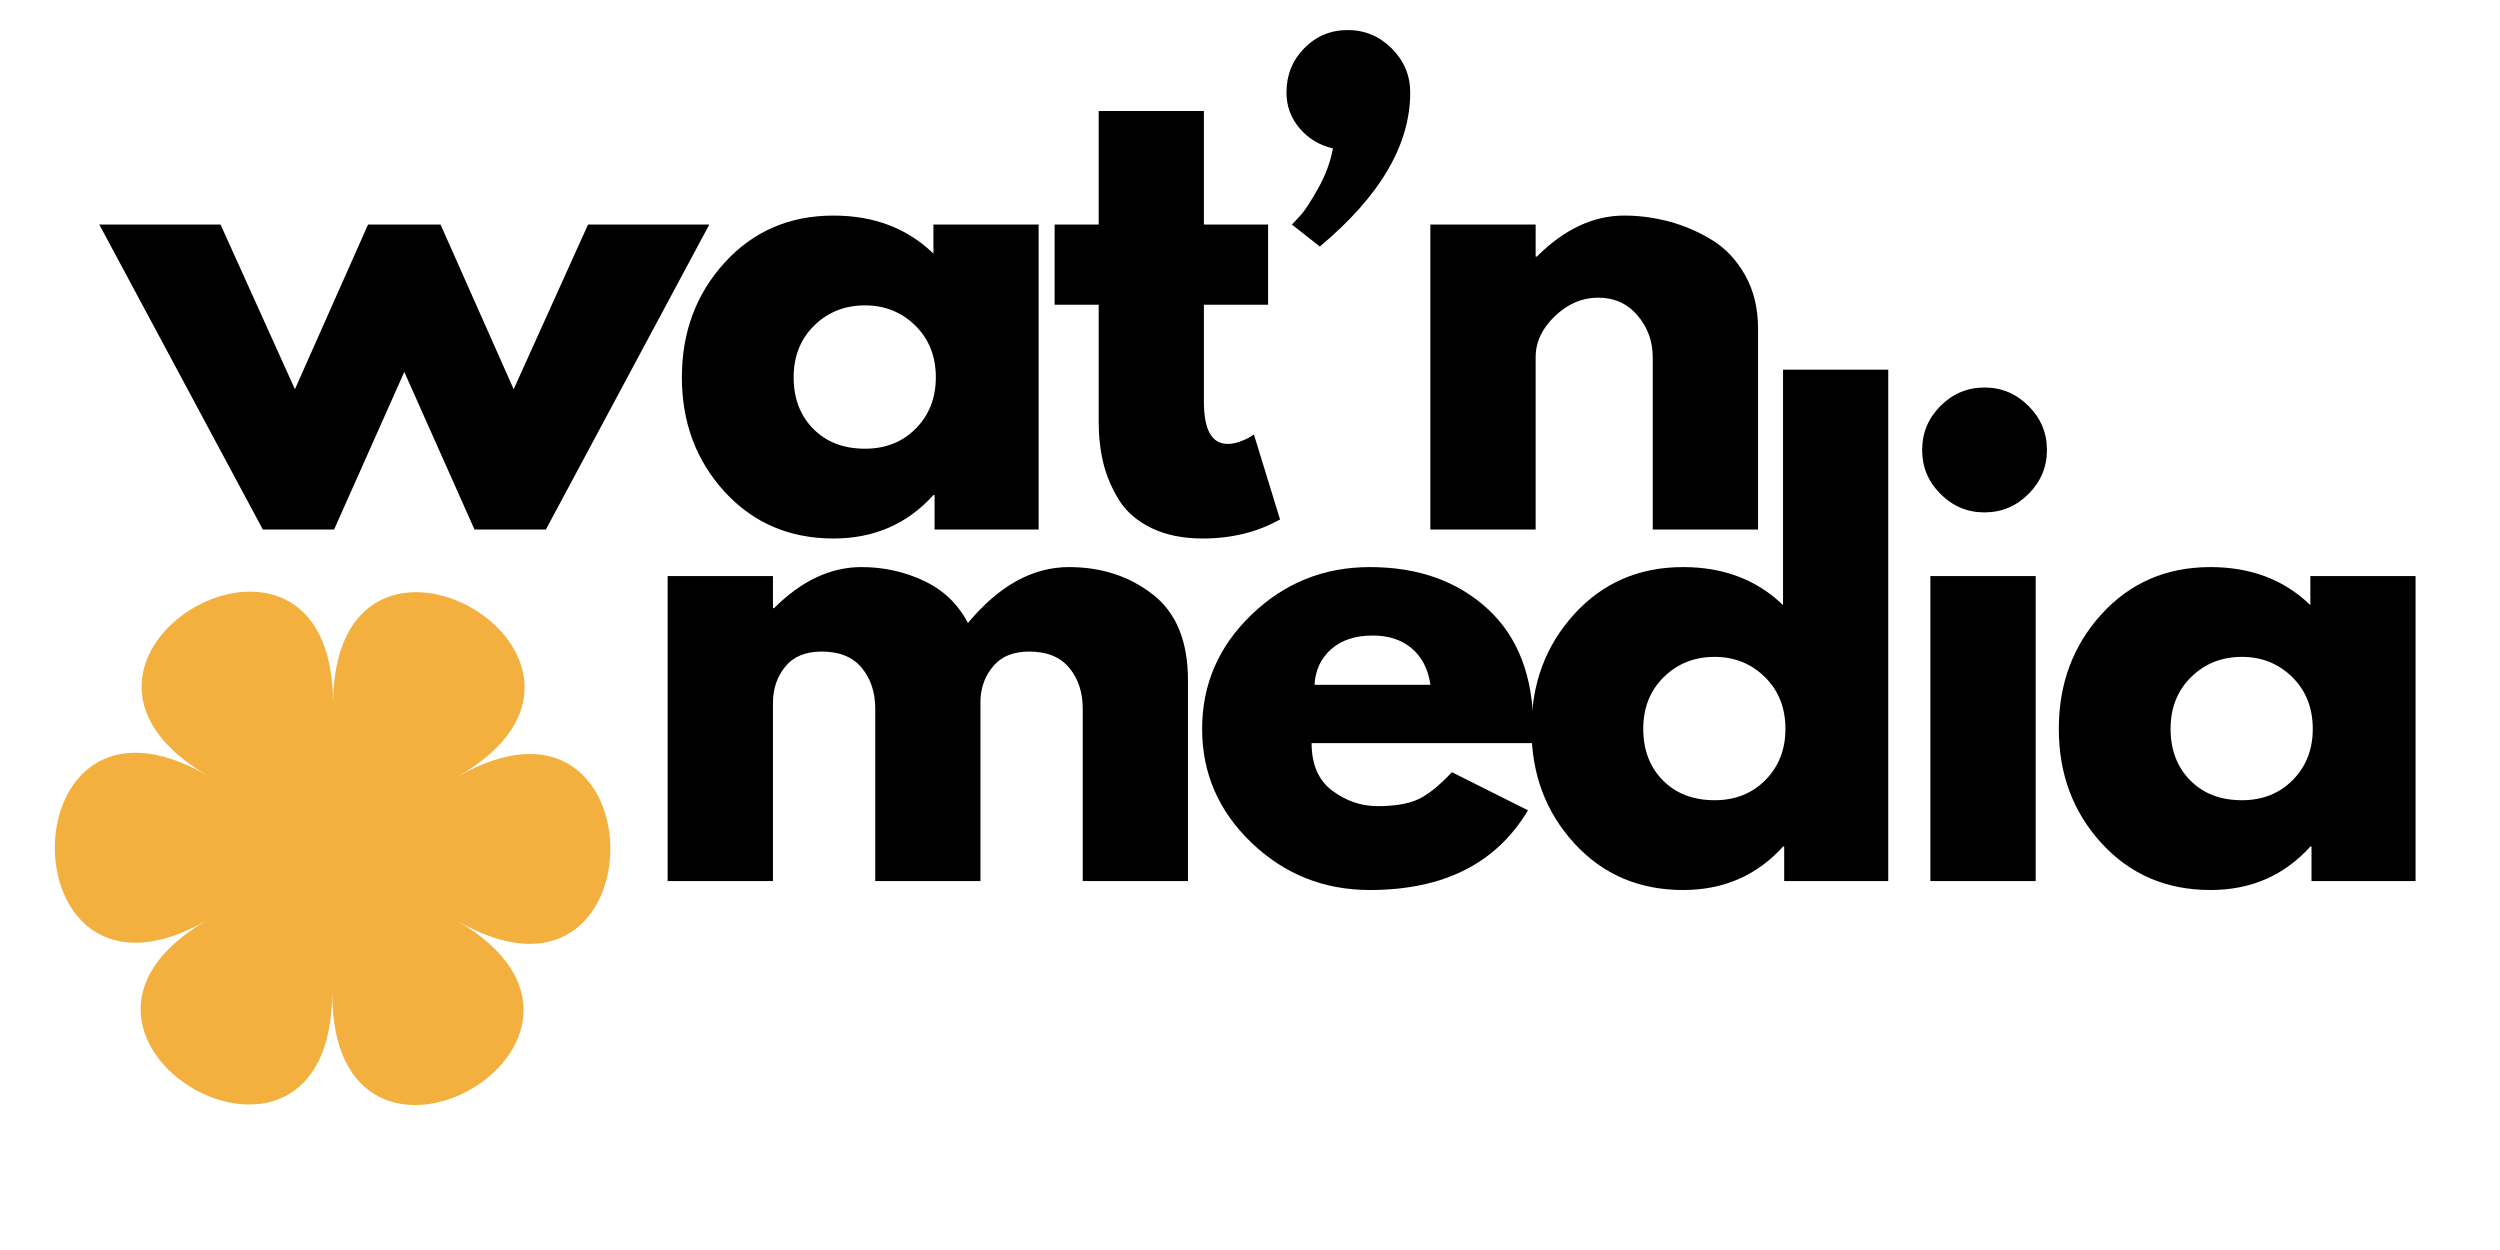
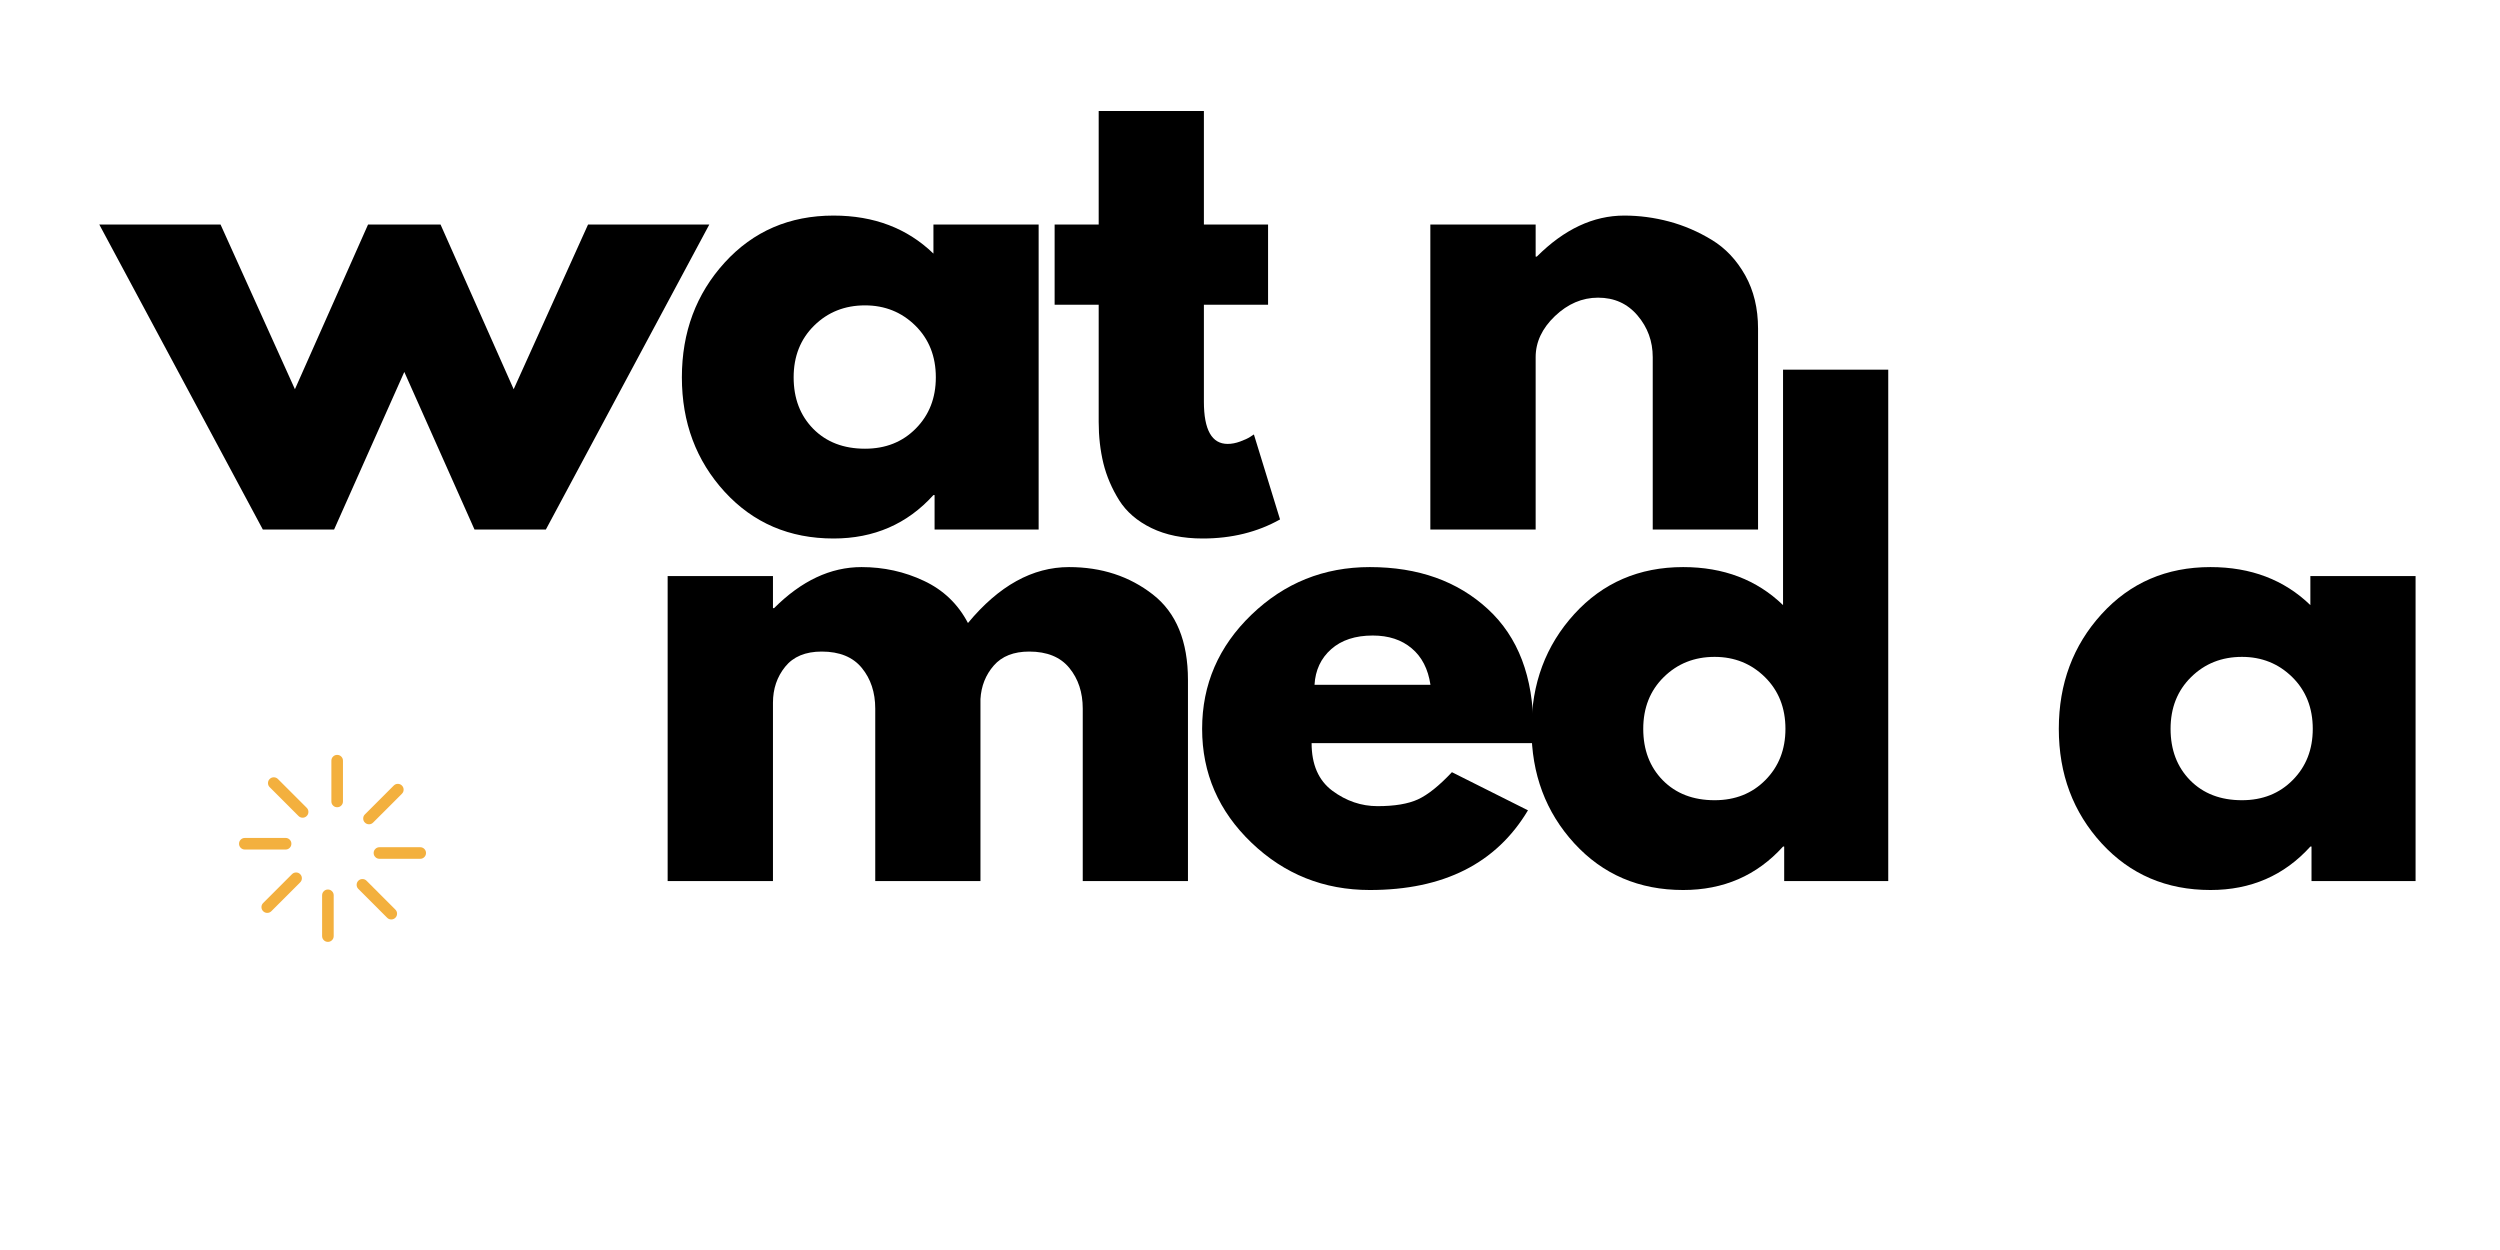
<svg xmlns="http://www.w3.org/2000/svg" height="250" preserveAspectRatio="xMidYMid meet" version="1.0" viewBox="0 0 375 187.5" width="500" zoomAndPan="magnify">
  <defs>
    <g />
  </defs>
-   <path d="M 68.555 138.109 C 99.125 155.875 49.715 184.211 49.832 148.852 C 49.73 184.203 0.488 155.582 31.152 137.996 C 0.488 155.582 0.652 98.617 31.215 116.391 C 0.648 98.625 50.059 70.293 49.957 105.652 C 50.059 70.301 99.301 98.922 68.633 116.512 C 99.285 98.922 99.121 155.875 68.555 138.109 Z M 68.555 138.109" fill="#f3b03e" fill-opacity="1" fill-rule="nonzero" />
  <path d="M 50.574 113.234 C 50.816 113.234 51.02 113.316 51.191 113.488 C 51.359 113.656 51.445 113.863 51.445 114.102 L 51.445 120.219 C 51.445 120.457 51.359 120.664 51.191 120.832 C 51.02 121.004 50.816 121.086 50.574 121.086 C 50.336 121.086 50.129 121.004 49.961 120.832 C 49.793 120.664 49.707 120.457 49.707 120.219 L 49.707 114.102 C 49.707 113.863 49.793 113.656 49.961 113.488 C 50.129 113.316 50.336 113.234 50.574 113.234 Z M 50.574 113.234" fill="#f3b03e" fill-opacity="1" fill-rule="nonzero" />
  <path d="M 40.453 116.848 C 40.625 116.68 40.828 116.594 41.066 116.594 C 41.309 116.594 41.512 116.68 41.684 116.848 L 46.008 121.172 C 46.176 121.34 46.262 121.547 46.262 121.785 C 46.262 122.027 46.176 122.23 46.008 122.402 C 45.836 122.57 45.633 122.656 45.391 122.656 C 45.152 122.656 44.949 122.57 44.777 122.402 L 40.453 118.078 C 40.285 117.906 40.199 117.703 40.199 117.461 C 40.199 117.223 40.285 117.02 40.453 116.848 Z M 40.453 116.848" fill="#f3b03e" fill-opacity="1" fill-rule="nonzero" />
  <path d="M 35.855 126.559 C 35.855 126.32 35.941 126.117 36.109 125.945 C 36.281 125.777 36.484 125.691 36.727 125.691 L 42.84 125.691 C 43.078 125.691 43.285 125.777 43.453 125.945 C 43.625 126.117 43.707 126.32 43.707 126.559 C 43.707 126.801 43.625 127.004 43.453 127.176 C 43.285 127.344 43.078 127.43 42.84 127.43 L 36.727 127.43 C 36.484 127.43 36.281 127.344 36.109 127.176 C 35.941 127.004 35.855 126.801 35.855 126.559 Z M 35.855 126.559" fill="#f3b03e" fill-opacity="1" fill-rule="nonzero" />
  <path d="M 39.473 136.68 C 39.305 136.512 39.219 136.305 39.219 136.066 C 39.219 135.824 39.305 135.621 39.477 135.449 L 43.797 131.129 C 43.969 130.957 44.172 130.871 44.414 130.871 C 44.652 130.871 44.859 130.957 45.027 131.125 C 45.195 131.297 45.281 131.5 45.281 131.742 C 45.281 131.98 45.195 132.188 45.027 132.355 L 40.703 136.68 C 40.535 136.848 40.328 136.934 40.09 136.934 C 39.848 136.934 39.645 136.852 39.473 136.68 Z M 39.473 136.68" fill="#f3b03e" fill-opacity="1" fill-rule="nonzero" />
  <path d="M 49.184 141.281 C 48.945 141.281 48.738 141.195 48.57 141.027 C 48.402 140.855 48.316 140.652 48.316 140.41 L 48.316 134.297 C 48.316 134.059 48.402 133.852 48.57 133.684 C 48.738 133.512 48.945 133.426 49.184 133.426 C 49.426 133.426 49.629 133.512 49.801 133.684 C 49.969 133.852 50.055 134.059 50.055 134.297 L 50.055 140.41 C 50.055 140.652 49.969 140.855 49.801 141.027 C 49.629 141.195 49.426 141.281 49.184 141.281 Z M 49.184 141.281" fill="#f3b03e" fill-opacity="1" fill-rule="nonzero" />
  <path d="M 59.305 137.664 C 59.133 137.832 58.93 137.918 58.688 137.918 C 58.449 137.918 58.242 137.832 58.074 137.664 L 53.75 133.34 C 53.582 133.168 53.496 132.965 53.496 132.727 C 53.496 132.484 53.582 132.281 53.75 132.109 C 53.918 131.941 54.125 131.855 54.363 131.855 C 54.605 131.855 54.809 131.941 54.98 132.109 L 59.301 136.434 C 59.473 136.605 59.559 136.809 59.559 137.051 C 59.559 137.289 59.473 137.492 59.305 137.664 Z M 59.305 137.664" fill="#f3b03e" fill-opacity="1" fill-rule="nonzero" />
  <path d="M 63.902 127.949 C 63.902 128.191 63.816 128.395 63.648 128.566 C 63.477 128.734 63.273 128.82 63.031 128.82 L 56.918 128.82 C 56.68 128.82 56.473 128.734 56.305 128.566 C 56.133 128.395 56.047 128.191 56.047 127.949 C 56.047 127.711 56.133 127.508 56.305 127.336 C 56.473 127.168 56.68 127.082 56.918 127.082 L 63.031 127.082 C 63.273 127.082 63.477 127.168 63.648 127.336 C 63.816 127.508 63.902 127.711 63.902 127.949 Z M 63.902 127.949" fill="#f3b03e" fill-opacity="1" fill-rule="nonzero" />
  <path d="M 60.289 117.832 C 60.457 118.004 60.543 118.207 60.543 118.449 C 60.543 118.688 60.457 118.895 60.289 119.062 L 55.965 123.387 C 55.797 123.555 55.59 123.641 55.352 123.641 C 55.109 123.641 54.906 123.555 54.734 123.387 C 54.566 123.219 54.48 123.012 54.48 122.773 C 54.48 122.531 54.566 122.328 54.738 122.156 L 59.059 117.836 C 59.23 117.664 59.434 117.578 59.676 117.578 C 59.914 117.578 60.121 117.664 60.289 117.832 Z M 60.289 117.832" fill="#f3b03e" fill-opacity="1" fill-rule="nonzero" />
-   <path d="M 53.375 127.254 C 53.375 127.719 53.285 128.164 53.109 128.594 C 52.93 129.02 52.68 129.398 52.352 129.727 C 52.023 130.055 51.645 130.309 51.219 130.484 C 50.789 130.66 50.344 130.75 49.879 130.75 C 49.418 130.75 48.973 130.66 48.543 130.484 C 48.113 130.309 47.738 130.055 47.41 129.727 C 47.082 129.398 46.828 129.02 46.652 128.594 C 46.473 128.164 46.387 127.719 46.387 127.254 C 46.387 126.793 46.473 126.348 46.652 125.918 C 46.828 125.488 47.082 125.113 47.41 124.785 C 47.738 124.457 48.113 124.203 48.543 124.027 C 48.973 123.852 49.418 123.762 49.879 123.762 C 50.344 123.762 50.789 123.852 51.219 124.027 C 51.645 124.203 52.023 124.457 52.352 124.785 C 52.68 125.113 52.93 125.488 53.109 125.918 C 53.285 126.348 53.375 126.793 53.375 127.254 Z M 53.375 127.254" fill="#f3b03e" fill-opacity="1" fill-rule="nonzero" />
  <g fill="#000000" fill-opacity="1">
    <g transform="translate(16.676, 79.431)">
      <g>
        <path d="M 33.438 0 L 22.75 0 L -1.781 -45.75 L 16.406 -45.75 L 27.562 -21.047 L 38.531 -45.75 L 49.406 -45.75 L 60.375 -21.047 L 71.531 -45.75 L 89.719 -45.75 L 65.203 0 L 54.5 0 L 43.969 -23.641 Z M 33.438 0" />
      </g>
    </g>
  </g>
  <g fill="#000000" fill-opacity="1">
    <g transform="translate(100.234, 79.431)">
      <g>
        <path d="M 8.469 -5.656 C 4.188 -10.332 2.047 -16.055 2.047 -22.828 C 2.047 -29.609 4.188 -35.348 8.469 -40.047 C 12.75 -44.742 18.191 -47.094 24.797 -47.094 C 30.859 -47.094 35.852 -45.191 39.781 -41.391 L 39.781 -45.75 L 55.562 -45.75 L 55.562 0 L 39.953 0 L 39.953 -5.172 L 39.781 -5.172 C 35.852 -0.828 30.859 1.344 24.797 1.344 C 18.191 1.344 12.75 -0.988 8.469 -5.656 Z M 21.891 -30.594 C 19.836 -28.57 18.812 -25.984 18.812 -22.828 C 18.812 -19.68 19.789 -17.109 21.75 -15.109 C 23.719 -13.117 26.305 -12.125 29.516 -12.125 C 32.609 -12.125 35.148 -13.133 37.141 -15.156 C 39.141 -17.176 40.141 -19.734 40.141 -22.828 C 40.141 -25.984 39.113 -28.57 37.062 -30.594 C 35.008 -32.613 32.492 -33.625 29.516 -33.625 C 26.484 -33.625 23.941 -32.613 21.891 -30.594 Z M 21.891 -30.594" />
      </g>
    </g>
  </g>
  <g fill="#000000" fill-opacity="1">
    <g transform="translate(156.772, 79.431)">
      <g>
        <path d="M 8.031 -45.75 L 8.031 -62.781 L 23.812 -62.781 L 23.812 -45.75 L 33.438 -45.75 L 33.438 -33.719 L 23.812 -33.719 L 23.812 -19.172 C 23.812 -14.953 25 -12.844 27.375 -12.844 C 27.969 -12.844 28.594 -12.961 29.25 -13.203 C 29.906 -13.441 30.41 -13.676 30.766 -13.906 L 31.312 -14.266 L 35.234 -1.516 C 31.836 0.391 27.973 1.344 23.641 1.344 C 20.66 1.344 18.098 0.82 15.953 -0.219 C 13.816 -1.258 12.195 -2.656 11.094 -4.406 C 10 -6.164 9.211 -8.008 8.734 -9.938 C 8.266 -11.875 8.031 -13.941 8.031 -16.141 L 8.031 -33.719 L 1.422 -33.719 L 1.422 -45.75 Z M 8.031 -45.75" />
      </g>
    </g>
  </g>
  <g fill="#000000" fill-opacity="1">
    <g transform="translate(187.626, 79.431)">
      <g>
-         <path d="M 8.016 -72.203 C 9.805 -74.016 11.977 -74.922 14.531 -74.922 C 17.094 -74.922 19.297 -74 21.141 -72.156 C 22.984 -70.312 23.906 -68.109 23.906 -65.547 C 23.906 -57.703 19.383 -50.004 10.344 -42.453 L 6.156 -45.75 C 6.508 -46.102 6.969 -46.594 7.531 -47.219 C 8.102 -47.844 8.953 -49.148 10.078 -51.141 C 11.203 -53.141 11.945 -55.148 12.312 -57.172 C 10.289 -57.641 8.625 -58.645 7.312 -60.188 C 6 -61.738 5.344 -63.523 5.344 -65.547 C 5.344 -68.172 6.234 -70.391 8.016 -72.203 Z M 8.016 -72.203" />
-       </g>
+         </g>
    </g>
  </g>
  <g fill="#000000" fill-opacity="1">
    <g transform="translate(209.207, 79.431)">
      <g>
        <path d="M 5.344 0 L 5.344 -45.75 L 21.141 -45.75 L 21.141 -40.938 L 21.312 -40.938 C 25.414 -45.039 29.785 -47.094 34.422 -47.094 C 36.68 -47.094 38.926 -46.797 41.156 -46.203 C 43.383 -45.609 45.523 -44.688 47.578 -43.438 C 49.629 -42.188 51.297 -40.414 52.578 -38.125 C 53.859 -35.832 54.5 -33.172 54.5 -30.141 L 54.5 0 L 38.703 0 L 38.703 -25.859 C 38.703 -28.242 37.941 -30.328 36.422 -32.109 C 34.91 -33.891 32.938 -34.781 30.5 -34.781 C 28.125 -34.781 25.969 -33.859 24.031 -32.016 C 22.102 -30.172 21.141 -28.117 21.141 -25.859 L 21.141 0 Z M 5.344 0" />
      </g>
    </g>
  </g>
  <g fill="#000000" fill-opacity="1">
    <g transform="translate(94.803, 132.157)">
      <g>
        <path d="M 5.344 0 L 5.344 -45.75 L 21.141 -45.75 L 21.141 -40.938 L 21.312 -40.938 C 25.414 -45.039 29.785 -47.094 34.422 -47.094 C 37.754 -47.094 40.875 -46.406 43.781 -45.031 C 46.695 -43.664 48.898 -41.555 50.391 -38.703 C 55.023 -44.297 60.078 -47.094 65.547 -47.094 C 70.422 -47.094 74.613 -45.723 78.125 -42.984 C 81.633 -40.254 83.391 -35.973 83.391 -30.141 L 83.391 0 L 67.609 0 L 67.609 -25.859 C 67.609 -28.297 66.938 -30.332 65.594 -31.969 C 64.258 -33.602 62.254 -34.422 59.578 -34.422 C 57.254 -34.422 55.484 -33.723 54.266 -32.328 C 53.047 -30.93 52.379 -29.254 52.266 -27.297 L 52.266 0 L 36.484 0 L 36.484 -25.859 C 36.484 -28.297 35.812 -30.332 34.469 -31.969 C 33.133 -33.602 31.129 -34.422 28.453 -34.422 C 26.016 -34.422 24.188 -33.66 22.969 -32.141 C 21.75 -30.629 21.141 -28.832 21.141 -26.75 L 21.141 0 Z M 5.344 0" />
      </g>
    </g>
  </g>
  <g fill="#000000" fill-opacity="1">
    <g transform="translate(178.272, 132.157)">
      <g>
        <path d="M 51.641 -20.688 L 18.469 -20.688 C 18.469 -17.477 19.504 -15.098 21.578 -13.547 C 23.66 -12.004 25.922 -11.234 28.359 -11.234 C 30.922 -11.234 32.941 -11.57 34.422 -12.25 C 35.91 -12.938 37.609 -14.297 39.516 -16.328 L 50.922 -10.609 C 46.172 -2.641 38.266 1.344 27.203 1.344 C 20.305 1.344 14.391 -1.02 9.453 -5.75 C 4.516 -10.477 2.047 -16.172 2.047 -22.828 C 2.047 -29.492 4.516 -35.203 9.453 -39.953 C 14.391 -44.711 20.305 -47.094 27.203 -47.094 C 34.453 -47.094 40.352 -44.992 44.906 -40.797 C 49.457 -36.609 51.734 -30.617 51.734 -22.828 C 51.734 -21.766 51.703 -21.051 51.641 -20.688 Z M 18.906 -29.438 L 36.297 -29.438 C 35.941 -31.812 35.004 -33.633 33.484 -34.906 C 31.973 -36.188 30.023 -36.828 27.641 -36.828 C 25.023 -36.828 22.945 -36.145 21.406 -34.781 C 19.863 -33.414 19.031 -31.633 18.906 -29.438 Z M 18.906 -29.438" />
      </g>
    </g>
  </g>
  <g fill="#000000" fill-opacity="1">
    <g transform="translate(227.675, 132.157)">
      <g>
        <path d="M 8.469 -5.656 C 4.188 -10.332 2.047 -16.055 2.047 -22.828 C 2.047 -29.609 4.188 -35.348 8.469 -40.047 C 12.75 -44.742 18.191 -47.094 24.797 -47.094 C 30.859 -47.094 35.852 -45.191 39.781 -41.391 L 39.781 -76.703 L 55.562 -76.703 L 55.562 0 L 39.953 0 L 39.953 -5.172 L 39.781 -5.172 C 35.852 -0.828 30.859 1.344 24.797 1.344 C 18.191 1.344 12.75 -0.988 8.469 -5.656 Z M 21.891 -30.594 C 19.836 -28.57 18.812 -25.984 18.812 -22.828 C 18.812 -19.68 19.789 -17.109 21.75 -15.109 C 23.719 -13.117 26.305 -12.125 29.516 -12.125 C 32.609 -12.125 35.148 -13.133 37.141 -15.156 C 39.141 -17.176 40.141 -19.734 40.141 -22.828 C 40.141 -25.984 39.113 -28.57 37.062 -30.594 C 35.008 -32.613 32.492 -33.625 29.516 -33.625 C 26.484 -33.625 23.941 -32.613 21.891 -30.594 Z M 21.891 -30.594" />
      </g>
    </g>
  </g>
  <g fill="#000000" fill-opacity="1">
    <g transform="translate(284.213, 132.157)">
      <g>
-         <path d="M 6.859 -71.266 C 8.703 -73.109 10.898 -74.031 13.453 -74.031 C 16.016 -74.031 18.219 -73.109 20.062 -71.266 C 21.906 -69.422 22.828 -67.219 22.828 -64.656 C 22.828 -62.102 21.906 -59.906 20.062 -58.062 C 18.219 -56.219 16.016 -55.297 13.453 -55.297 C 10.898 -55.297 8.703 -56.219 6.859 -58.062 C 5.023 -59.906 4.109 -62.102 4.109 -64.656 C 4.109 -67.219 5.023 -69.422 6.859 -71.266 Z M 5.344 -45.75 L 5.344 0 L 21.141 0 L 21.141 -45.75 Z M 5.344 -45.75" />
-       </g>
+         </g>
    </g>
  </g>
  <g fill="#000000" fill-opacity="1">
    <g transform="translate(306.774, 132.157)">
      <g>
        <path d="M 8.469 -5.656 C 4.188 -10.332 2.047 -16.055 2.047 -22.828 C 2.047 -29.609 4.188 -35.348 8.469 -40.047 C 12.75 -44.742 18.191 -47.094 24.797 -47.094 C 30.859 -47.094 35.852 -45.191 39.781 -41.391 L 39.781 -45.75 L 55.562 -45.75 L 55.562 0 L 39.953 0 L 39.953 -5.172 L 39.781 -5.172 C 35.852 -0.828 30.859 1.344 24.797 1.344 C 18.191 1.344 12.75 -0.988 8.469 -5.656 Z M 21.891 -30.594 C 19.836 -28.57 18.812 -25.984 18.812 -22.828 C 18.812 -19.68 19.789 -17.109 21.75 -15.109 C 23.719 -13.117 26.305 -12.125 29.516 -12.125 C 32.609 -12.125 35.148 -13.133 37.141 -15.156 C 39.141 -17.176 40.141 -19.734 40.141 -22.828 C 40.141 -25.984 39.113 -28.57 37.062 -30.594 C 35.008 -32.613 32.492 -33.625 29.516 -33.625 C 26.484 -33.625 23.941 -32.613 21.891 -30.594 Z M 21.891 -30.594" />
      </g>
    </g>
  </g>
</svg>